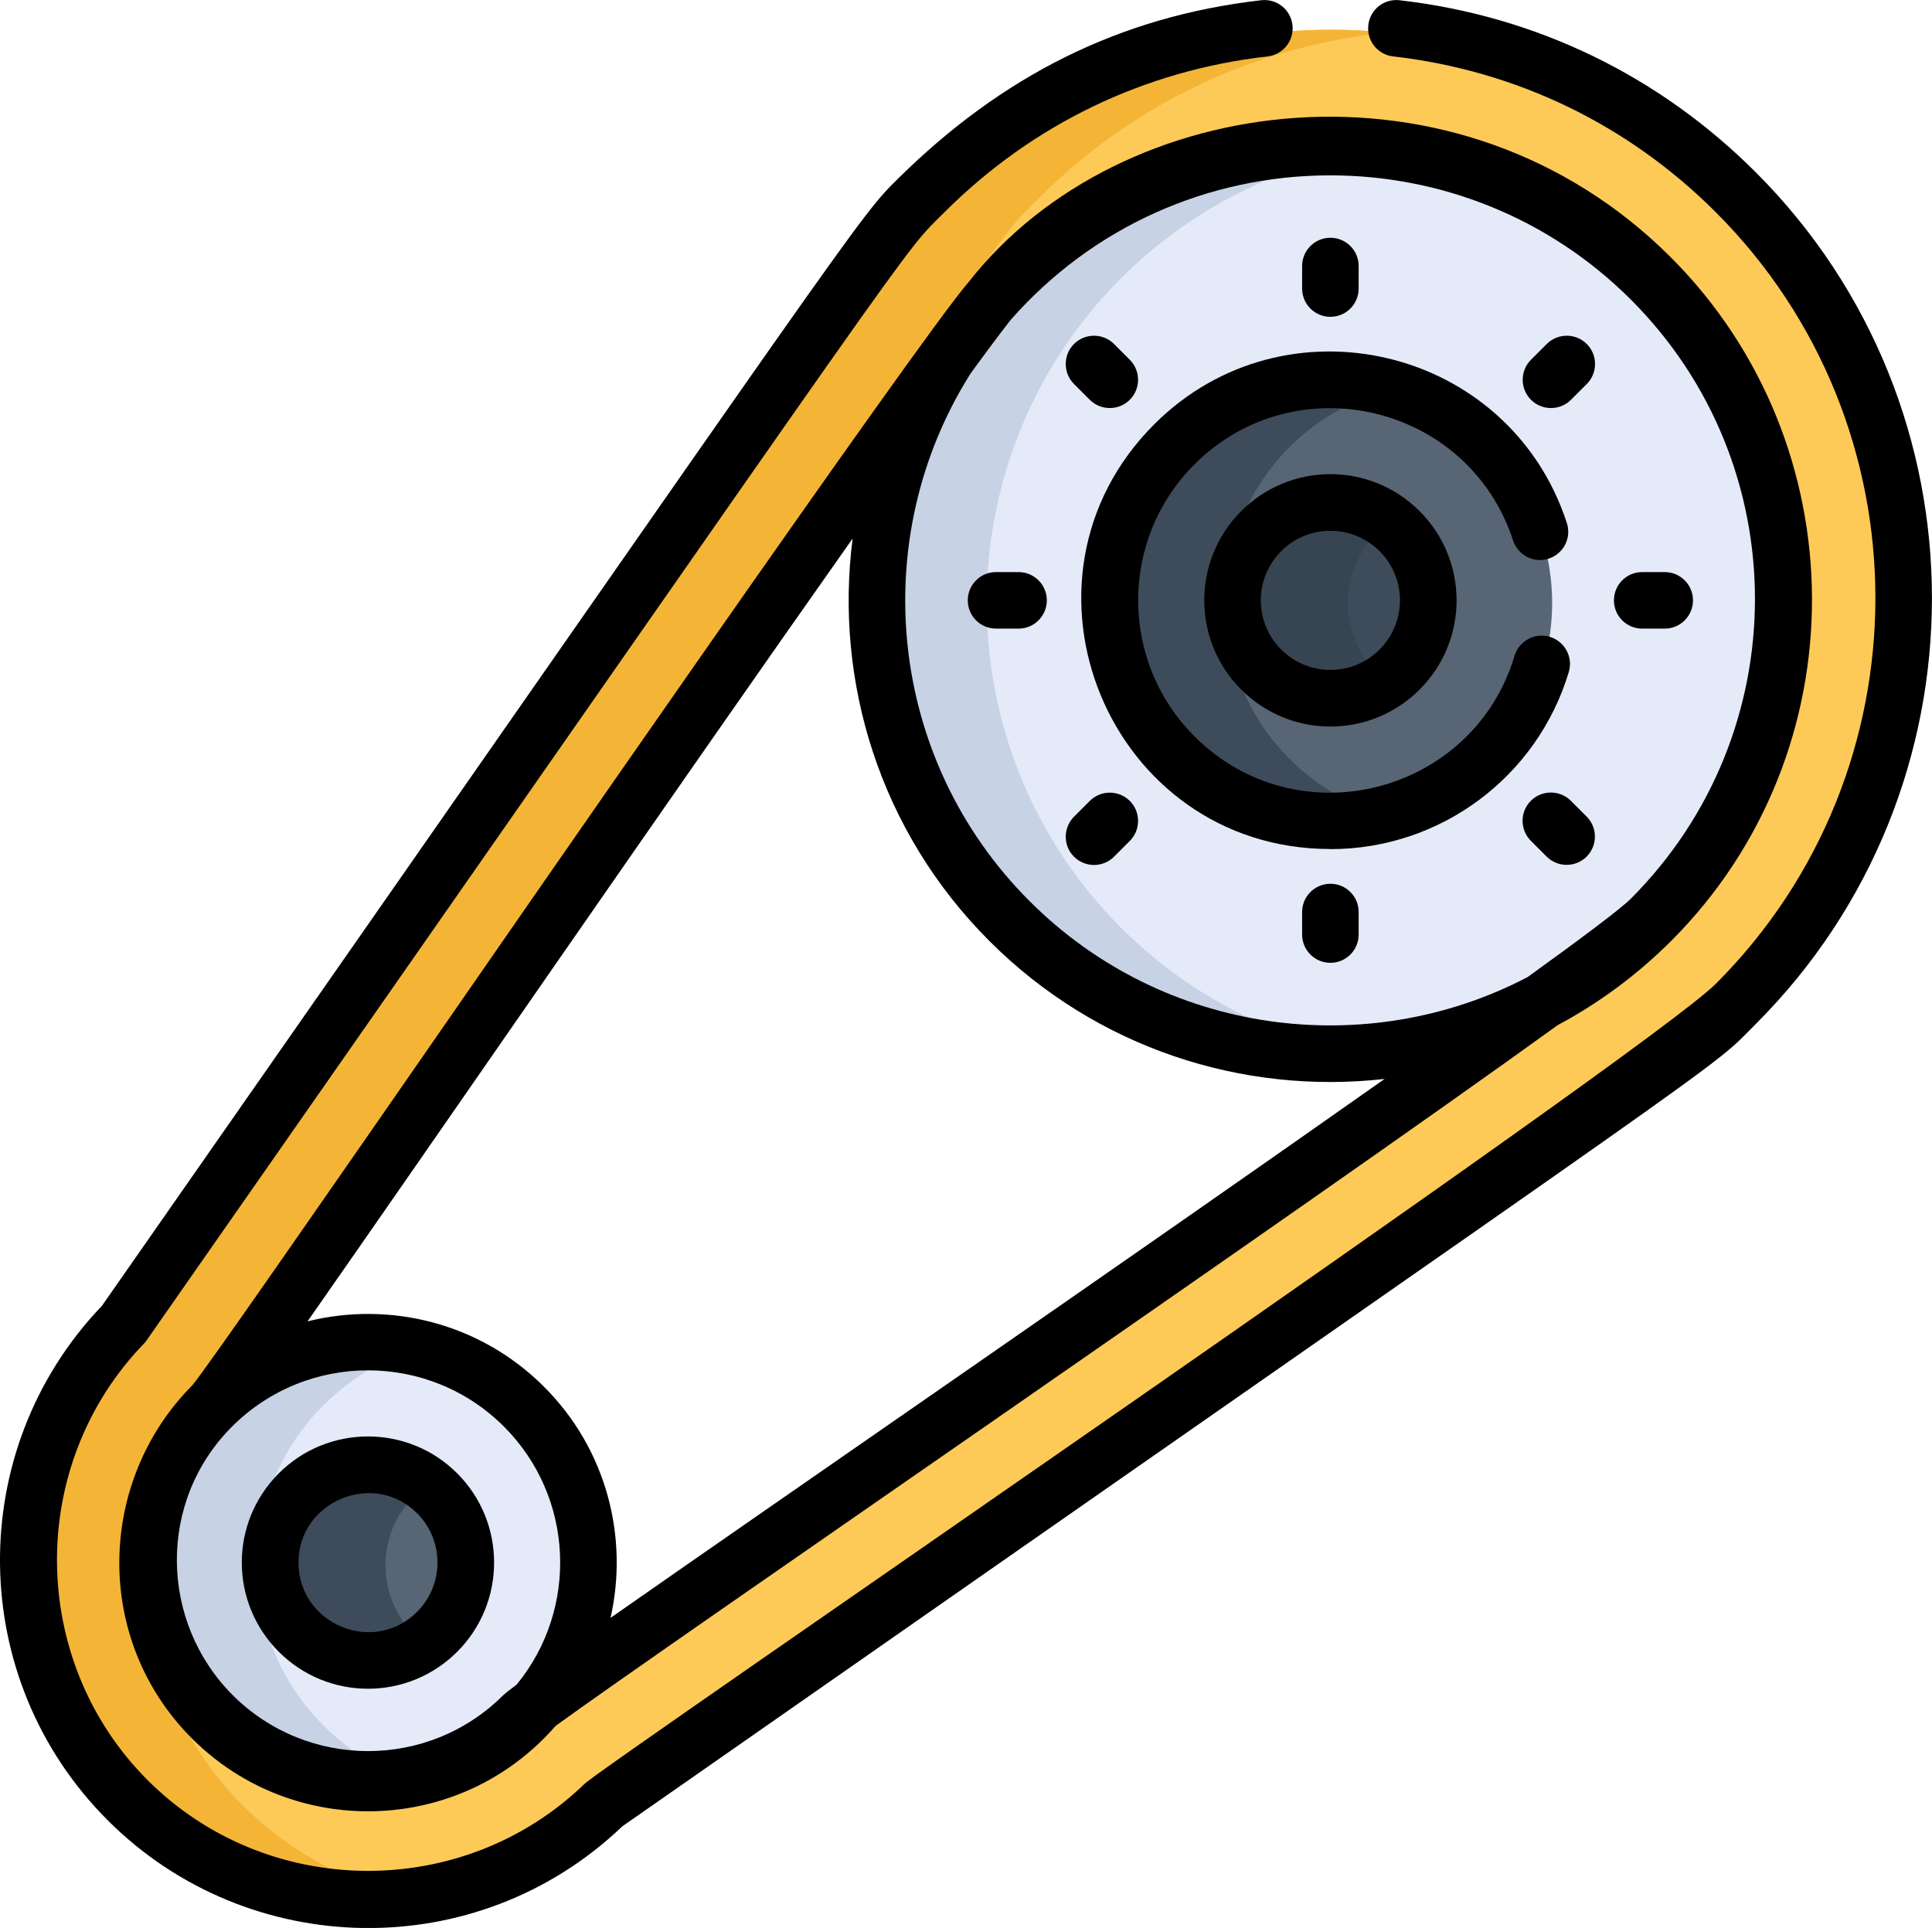
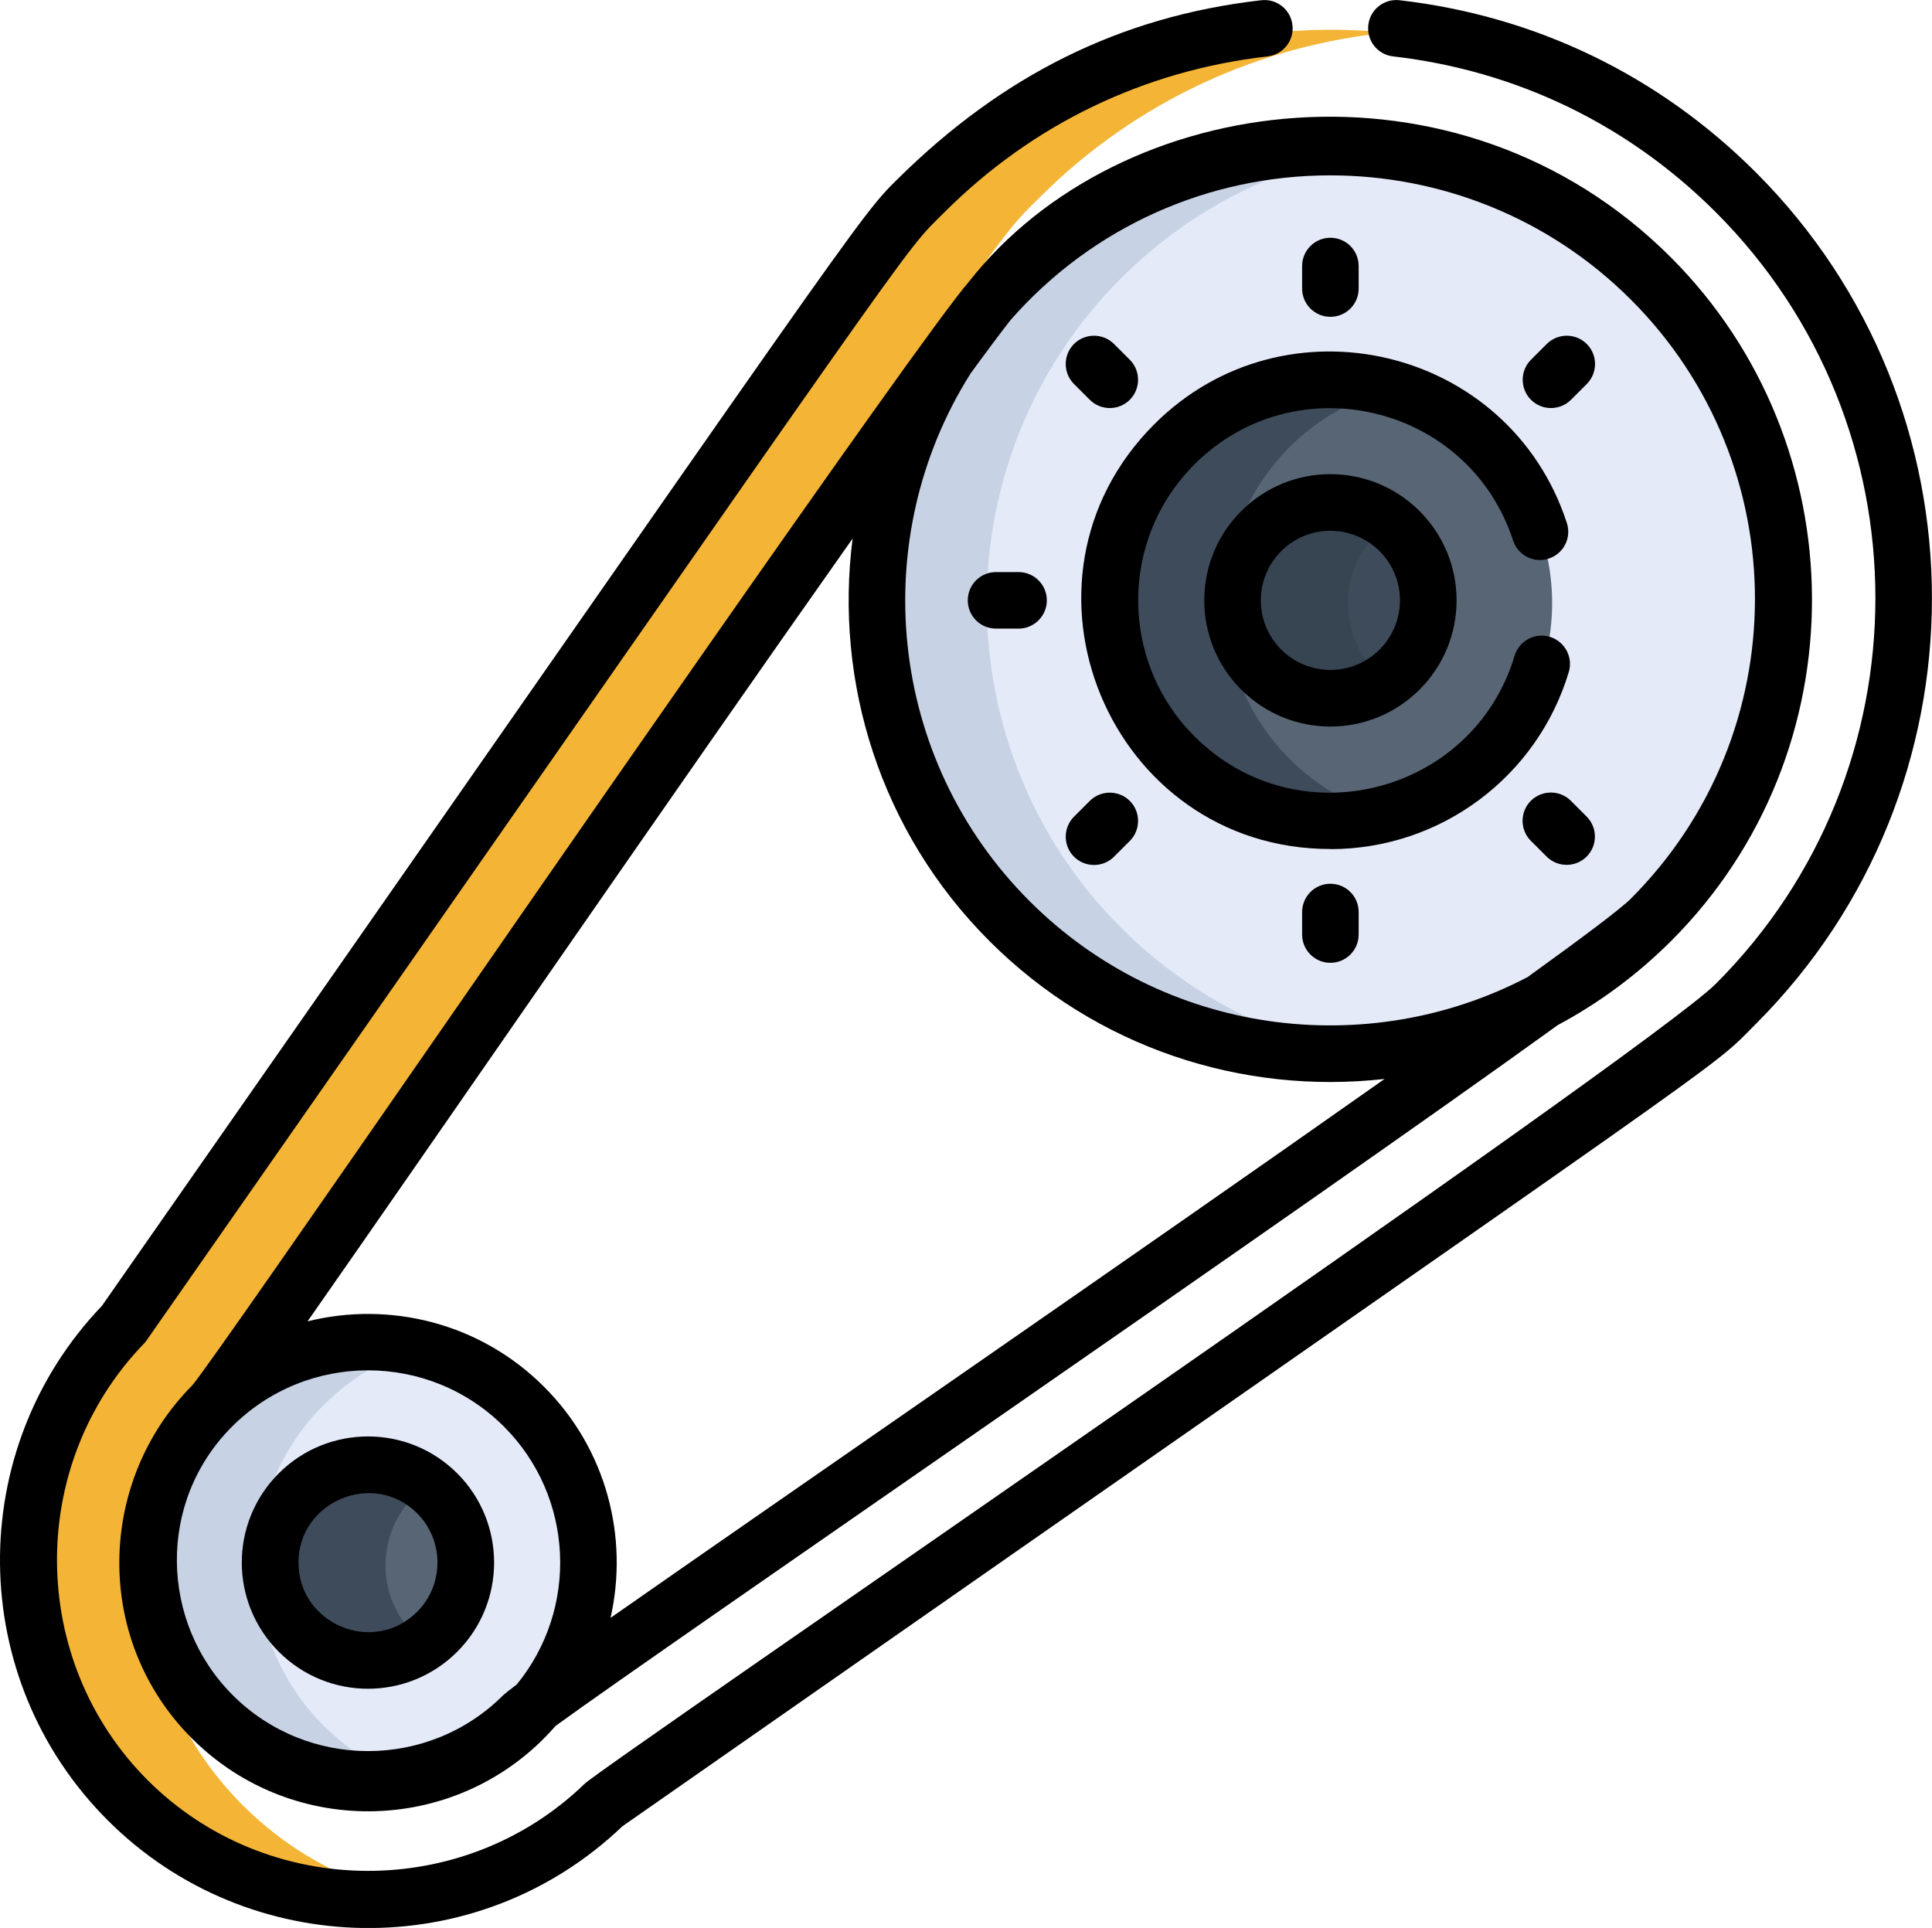
<svg xmlns="http://www.w3.org/2000/svg" id="_レイヤー_2" data-name="レイヤー_2" viewBox="0 0 157.87 157.55">
  <defs>
    <style>
      .cls-1 {
        fill: #feca57;
      }

      .cls-2 {
        fill: #576574;
      }

      .cls-3 {
        fill: #3e4b5a;
      }

      .cls-4 {
        fill: #f4b537;
      }

      .cls-5 {
        fill: #374451;
      }

      .cls-6 {
        fill: #e4eaf8;
      }

      .cls-7 {
        fill: #c7d2e5;
      }
    </style>
  </defs>
  <g id="_レイヤー_3" data-name="レイヤー_3">
    <g>
      <path class="cls-6" d="M17.09,114.84c-7.22,7.23-7.23,18.92,0,26.14,11.63,11.63,31.56,3.32,31.56-13.07s-19.94-24.69-31.56-13.07Z" />
      <path class="cls-7" d="M26.42,140.99c-7.23-7.23-7.23-18.92,0-26.14,2.47-2.47,5.32-4.04,8.27-4.82-5.89-1.52-12.53-.24-17.6,4.82-7.22,7.23-7.23,18.92,0,26.14,5.07,5.07,11.71,6.35,17.6,4.82-2.95-.78-5.8-2.35-8.27-4.82Z" />
      <path class="cls-6" d="M135.33,22.74c-14.63-14.63-38.44-14.63-53.07,0-14.63,14.63-14.63,38.44,0,53.07,14.63,14.63,38.44,14.63,53.07,0,14.63-14.63,14.63-38.44,0-53.07Z" />
      <path class="cls-7" d="M91.6,75.81c-14.63-14.63-14.63-38.44,0-53.07,6.13-6.13,13.87-9.69,21.87-10.68-11.1-1.38-22.7,2.18-31.2,10.68-14.63,14.63-14.63,38.44,0,53.07,8.5,8.5,20.1,12.06,31.2,10.68-8-.99-15.74-4.55-21.87-10.68Z" />
-       <path class="cls-1" d="M10.53,147.55c-10.72-10.72-10.83-28.09-.32-38.94C75.8,14.66,71.71,20.06,75.63,16.14c18.28-18.28,48.03-18.28,66.31,0,18.28,18.28,18.28,48.03,0,66.31-3.91,3.91,1.86-.44-92.46,65.41-10.85,10.51-28.22,10.4-38.94-.32ZM134.99,23.09c-14.45-14.45-37.96-14.45-52.41,0-5.21,5.21-63.11,90.15-65.09,92.14-6.99,6.99-6.99,18.37,0,25.37,6.99,6.99,18.37,6.99,25.37,0,1.98-1.98,87.03-59.99,92.14-65.09,14.45-14.45,14.45-37.96,0-52.41Z" />
      <path class="cls-4" d="M19.86,147.55c-10.72-10.72-10.83-28.09-.32-38.94C85.13,14.66,81.04,20.06,84.95,16.14c7.96-7.96,18.08-12.45,28.49-13.48-13.51-1.34-27.49,3.15-37.82,13.48-3.92,3.92.18-1.48-65.41,92.46-10.51,10.85-10.4,28.22.32,38.94,6.6,6.6,15.73,9.17,24.3,7.72-5.49-.93-10.75-3.5-14.97-7.72Z" />
      <path class="cls-2" d="M35.82,122.26c-3.12-3.12-8.19-3.12-11.31,0-3.12,3.12-3.12,8.19,0,11.31,3.12,3.12,8.19,3.12,11.31,0,3.12-3.12,3.12-8.19,0-11.31Z" />
      <path class="cls-3" d="M33.84,133.57c-3.12-3.12-3.12-8.19,0-11.31.31-.31.64-.59.99-.84-3.12-2.25-7.51-1.97-10.32.84-3.12,3.12-3.12,8.19,0,11.31,2.81,2.81,7.19,3.09,10.32.84-.35-.25-.68-.53-.99-.84Z" />
      <path class="cls-2" d="M121.55,36.53c-7.04-7.04-18.45-7.04-25.49,0-7.04,7.04-7.04,18.45,0,25.49,7.04,7.04,18.45,7.04,25.49,0,7.04-7.04,7.04-18.45,0-25.49Z" />
      <path class="cls-3" d="M105.38,36.53c2.32-2.32,5.12-3.87,8.08-4.66-6.01-1.6-12.69-.05-17.41,4.66-7.04,7.04-7.04,18.45,0,25.49,4.72,4.72,11.4,6.27,17.41,4.66-2.96-.79-5.76-2.34-8.08-4.66-7.04-7.04-7.04-18.45,0-25.49Z" />
      <path class="cls-3" d="M114.45,43.62c-3.12-3.12-8.19-3.12-11.31,0-3.12,3.12-3.12,8.19,0,11.31,3.12,3.12,8.19,3.12,11.31,0,3.12-3.12,3.12-8.19,0-11.31Z" />
      <path class="cls-5" d="M112.47,54.93c-3.12-3.12-3.12-8.19,0-11.31.31-.31.64-.59.99-.84-3.12-2.25-7.51-1.97-10.32.84-3.12,3.12-3.12,8.19,0,11.31,2.81,2.81,7.19,3.09,10.32.84-.35-.25-.68-.53-.99-.84Z" />
      <path d="M22.78,120.4c-4.03,4.03-4.03,10.55,0,14.58,4.03,4.03,10.55,4.03,14.58,0,4.02-4.02,4.02-10.56,0-14.58-4.02-4.02-10.56-4.02-14.58,0ZM34.09,131.71c-3.59,3.59-9.7,1-9.7-4.02s6.16-7.57,9.7-4.02c2.21,2.22,2.21,5.82,0,8.04Z" />
      <path d="M116,41.77c-4.03-4.03-10.55-4.03-14.58,0-4.02,4.02-4.02,10.56,0,14.58,4.03,4.03,10.55,4.03,14.58,0,4.03-4.03,4.03-10.55,0-14.58ZM112.73,53.08c-2.22,2.22-5.82,2.22-8.04,0-2.22-2.22-2.22-5.82,0-8.04s5.81-2.22,8.04,0c2.22,2.22,2.22,5.81,0,8.04Z" />
      <path d="M108.71,25.89c1.28,0,2.31-1.03,2.31-2.31v-1.84c0-1.28-1.03-2.31-2.31-2.31s-2.31,1.04-2.31,2.31v1.84c0,1.28,1.04,2.31,2.31,2.31Z" />
      <path d="M108.71,72.22c-1.28,0-2.31,1.04-2.31,2.31v1.84c0,1.28,1.04,2.31,2.31,2.31s2.31-1.03,2.31-2.31v-1.84c0-1.28-1.03-2.31-2.31-2.31Z" />
      <path d="M128.37,32.67l1.29-1.29c.9-.9.9-2.37,0-3.27-.9-.9-2.37-.9-3.27,0l-1.29,1.29c-.9.9-.9,2.37,0,3.27.9.9,2.37.9,3.27,0Z" />
      <path d="M91.03,70.01l1.29-1.29c.9-.9.9-2.37,0-3.27s-2.37-.9-3.27,0l-1.29,1.29c-.9.9-.9,2.37,0,3.27.9.9,2.37.9,3.27,0Z" />
-       <path d="M134.19,51.37h1.84c1.28,0,2.31-1.04,2.31-2.31s-1.03-2.31-2.31-2.31h-1.84c-1.28,0-2.31,1.03-2.31,2.31s1.03,2.31,2.31,2.31Z" />
      <path d="M81.39,51.37h1.84c1.28,0,2.31-1.04,2.31-2.31s-1.03-2.31-2.31-2.31h-1.84c-1.28,0-2.31,1.03-2.31,2.31s1.03,2.31,2.31,2.31Z" />
      <path d="M128.36,65.44c-.9-.9-2.37-.9-3.27,0-.9.9-.9,2.37,0,3.27l1.29,1.29c.9.9,2.37.9,3.27,0,.9-.9.9-2.37,0-3.27l-1.29-1.29Z" />
      <path d="M89.05,32.67c.9.9,2.37.9,3.27,0s.9-2.37,0-3.27l-1.29-1.29c-.9-.9-2.37-.9-3.27,0-.9.9-.9,2.37,0,3.27l1.29,1.29Z" />
      <path d="M103.05.02c-11.64,1.33-21.2,6.23-29.62,14.53-3.39,3.34-2.35,2.29-65.1,92.16-11.26,11.77-11.11,30.47.48,42.05,11.42,11.42,30.13,11.87,42.05.48,94.32-65.85,88.53-61.48,92.62-65.57,19.18-19.18,19.18-50.4,0-69.58C135.56,6.17,125.5,1.3,114.37.02c-1.27-.15-2.42.76-2.56,2.03-.15,1.27.76,2.42,2.03,2.56,10.08,1.16,19.2,5.57,26.37,12.74,17.38,17.38,17.38,45.66,0,63.04-5.58,5.59-90.76,63.76-92.44,65.38-9.92,9.6-25.93,9.47-35.7-.29-9.77-9.77-9.9-25.78-.29-35.7.09-.09.16-.18.23-.29C77.15,16.22,73.44,21.07,77.17,17.35c7.18-7.18,16.31-11.59,26.41-12.74,1.27-.15,2.18-1.29,2.03-2.56-.14-1.27-1.29-2.18-2.56-2.03Z" />
      <path d="M79.16,23.04c-3.85,4.36-39.62,56.09-42.99,60.95-9.97,14.38-19.39,27.96-20.45,29.21-7.78,7.82-8.13,20.77-.03,28.87,8.25,8.25,21.9,7.93,29.71-1.03,8.68-6.33,61.32-42.4,81.89-57.27,3.33-1.78,6.45-4.07,9.26-6.87,15.49-15.49,15.22-40.63-.02-55.87-17.34-17.34-45.03-13.74-57.37,2.01ZM42.22,137.66c-.6.45-.95.73-1.1.87-6.09,6.09-16,6.09-22.1,0-5.97-5.97-6.19-15.82-.06-21.95,6.13-6.13,16.09-6.13,22.22,0,5.76,5.76,6.1,14.91,1.04,21.08ZM49.89,132.21c1.49-6.59-.32-13.78-5.44-18.89-5.23-5.23-12.62-7.01-19.32-5.34,9.89-14.14,30.15-43.58,44.54-63.97-1.5,11.69,2.22,23.94,11.19,32.9,8.73,8.73,20.66,12.57,32.28,11.26-20.23,14.26-49.05,34.11-63.25,44.04ZM82.57,26.16c6.68-7.62,16.16-11.83,26.13-11.83,8.9,0,17.8,3.39,24.57,10.16,13.54,13.54,13.49,35.45-.02,48.96-.8.8-3.88,3.12-8.43,6.4-13.1,6.85-29.7,4.78-40.69-6.21-11.69-11.69-13.29-29.7-4.82-43.12,1.31-1.8,2.41-3.27,3.25-4.35Z" />
      <path d="M108.71,69.39c9.06,0,16.92-5.95,19.48-14.47.37-1.22-.33-2.51-1.55-2.88-1.22-.37-2.51.33-2.88,1.55-3.38,11.29-17.71,15.03-26.16,6.58-6.13-6.13-6.13-16.09,0-22.22,8.25-8.25,22.4-4.92,26.04,6.22.4,1.21,1.7,1.88,2.91,1.48,1.22-.4,1.88-1.7,1.48-2.92-4.7-14.41-23.02-18.75-33.71-8.06-12.77,12.77-3.69,34.71,14.38,34.71Z" />
    </g>
  </g>
</svg>